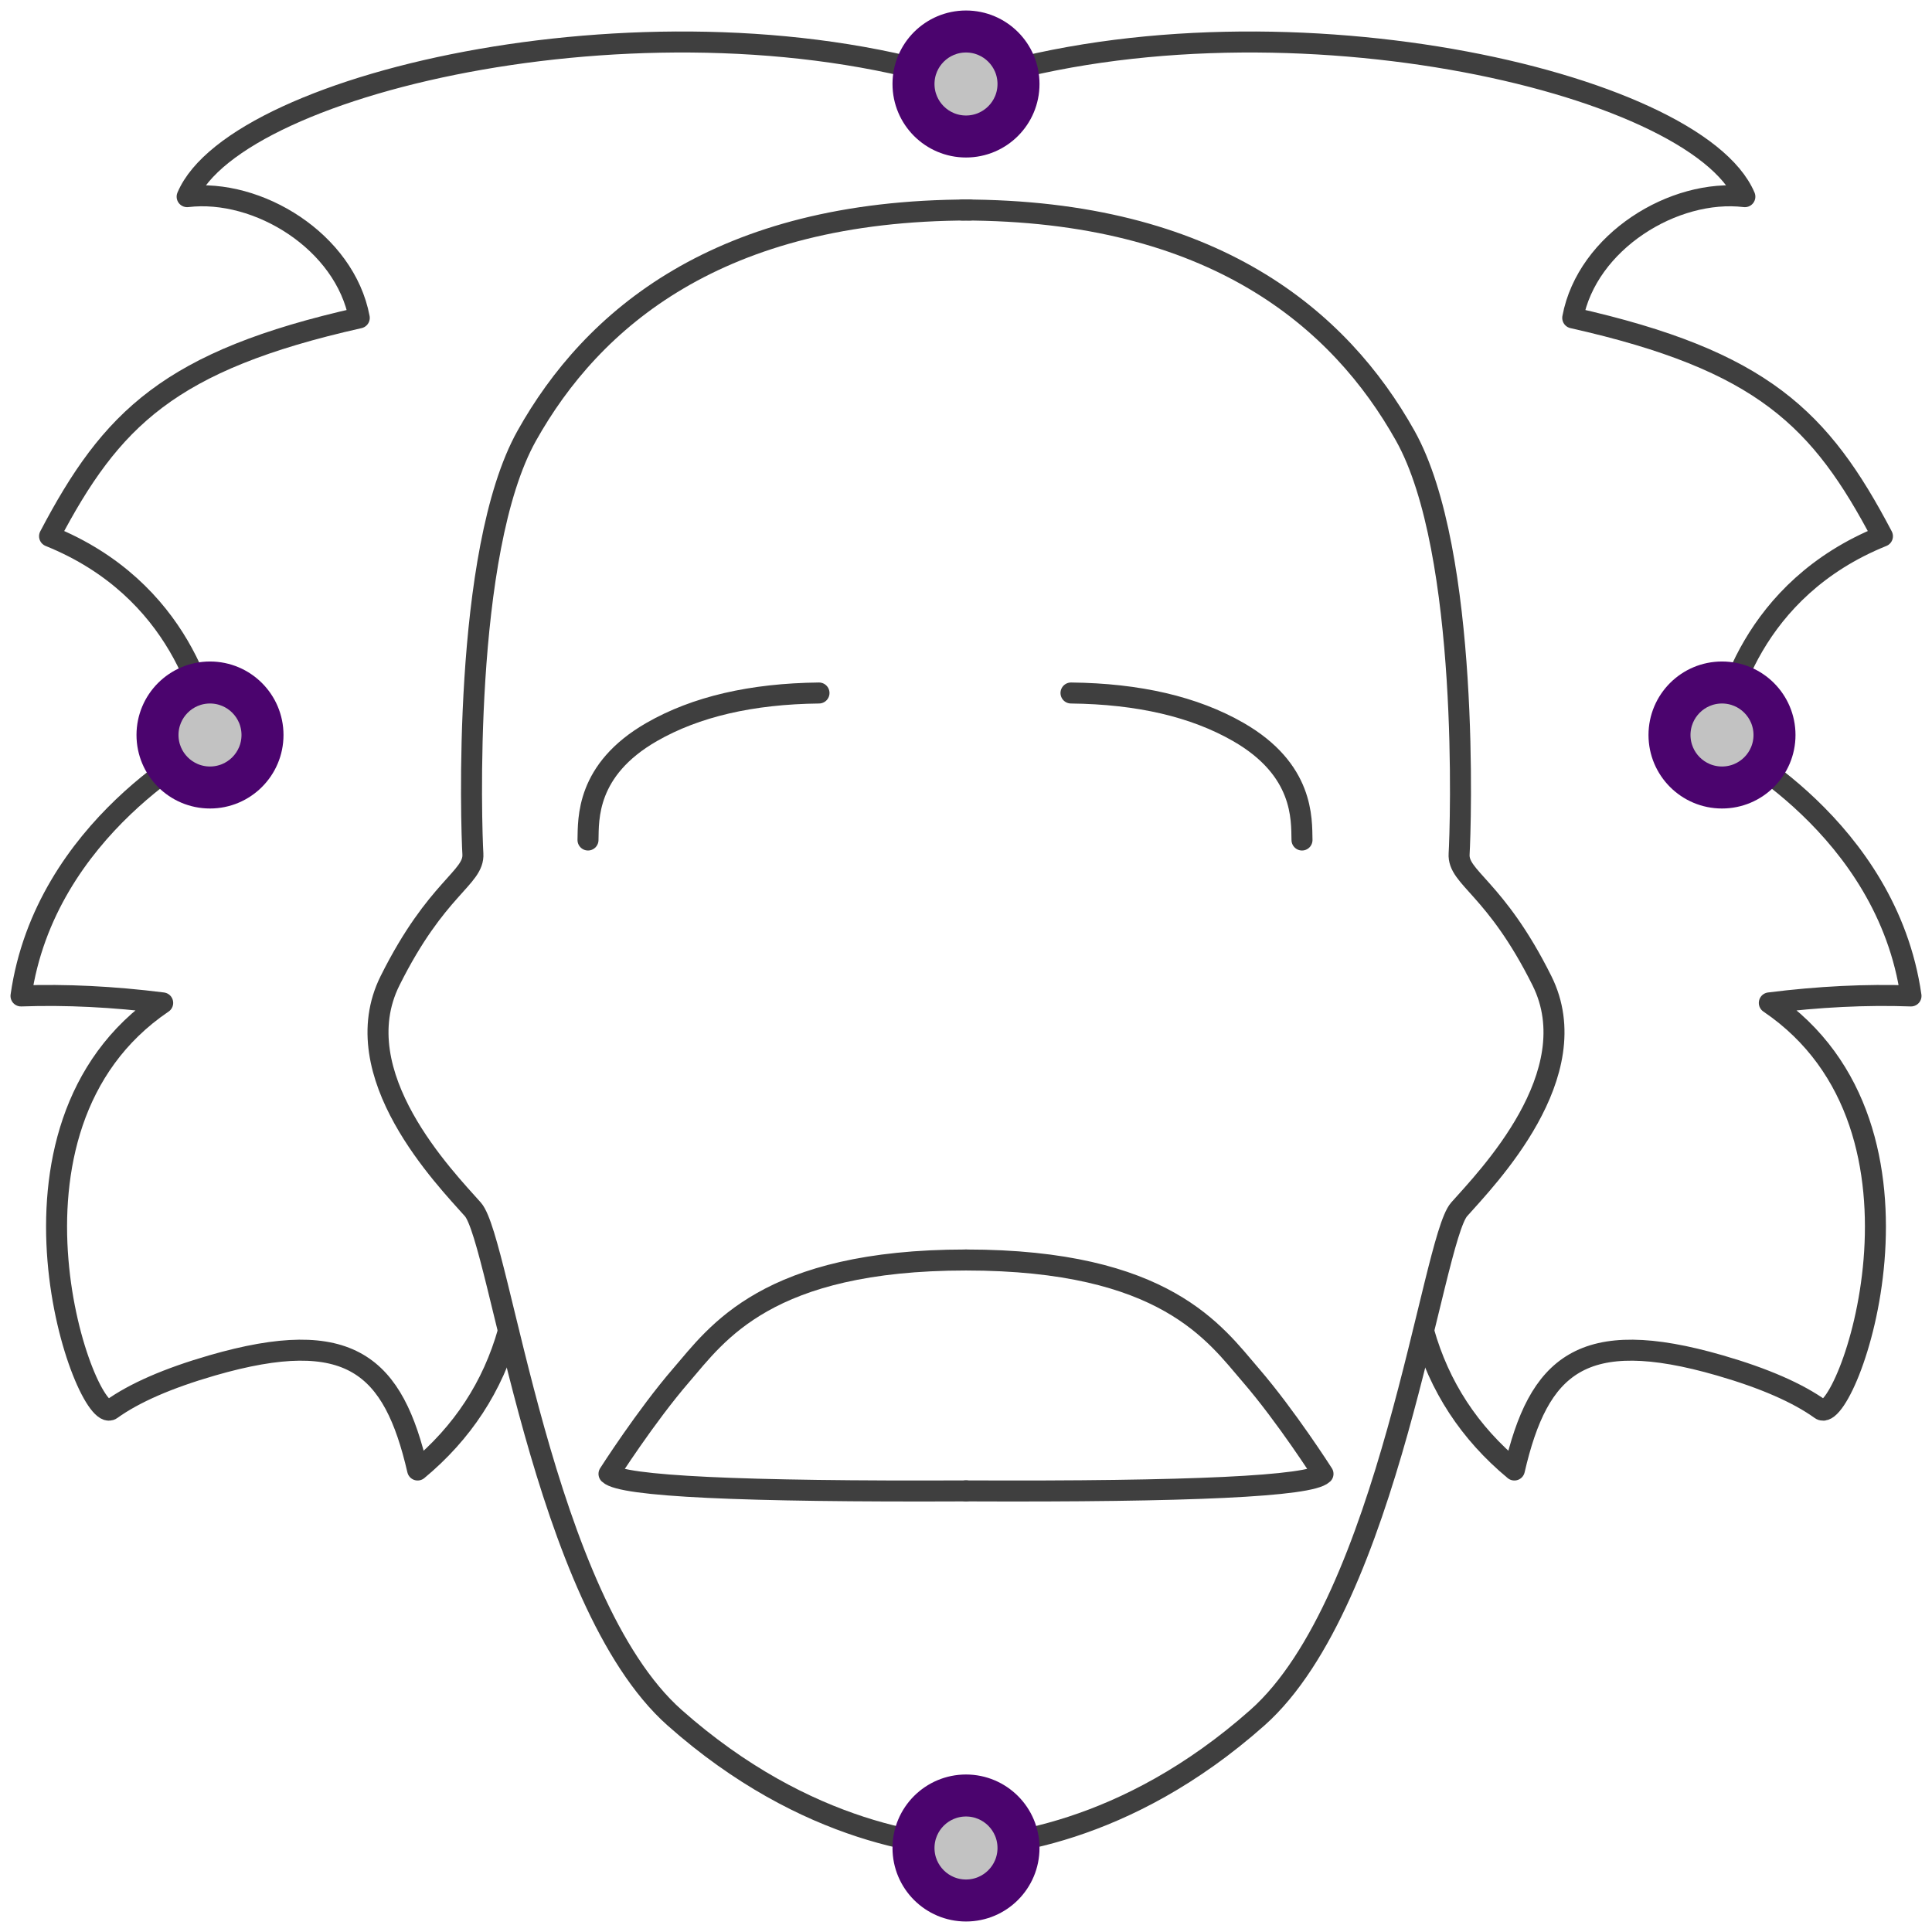
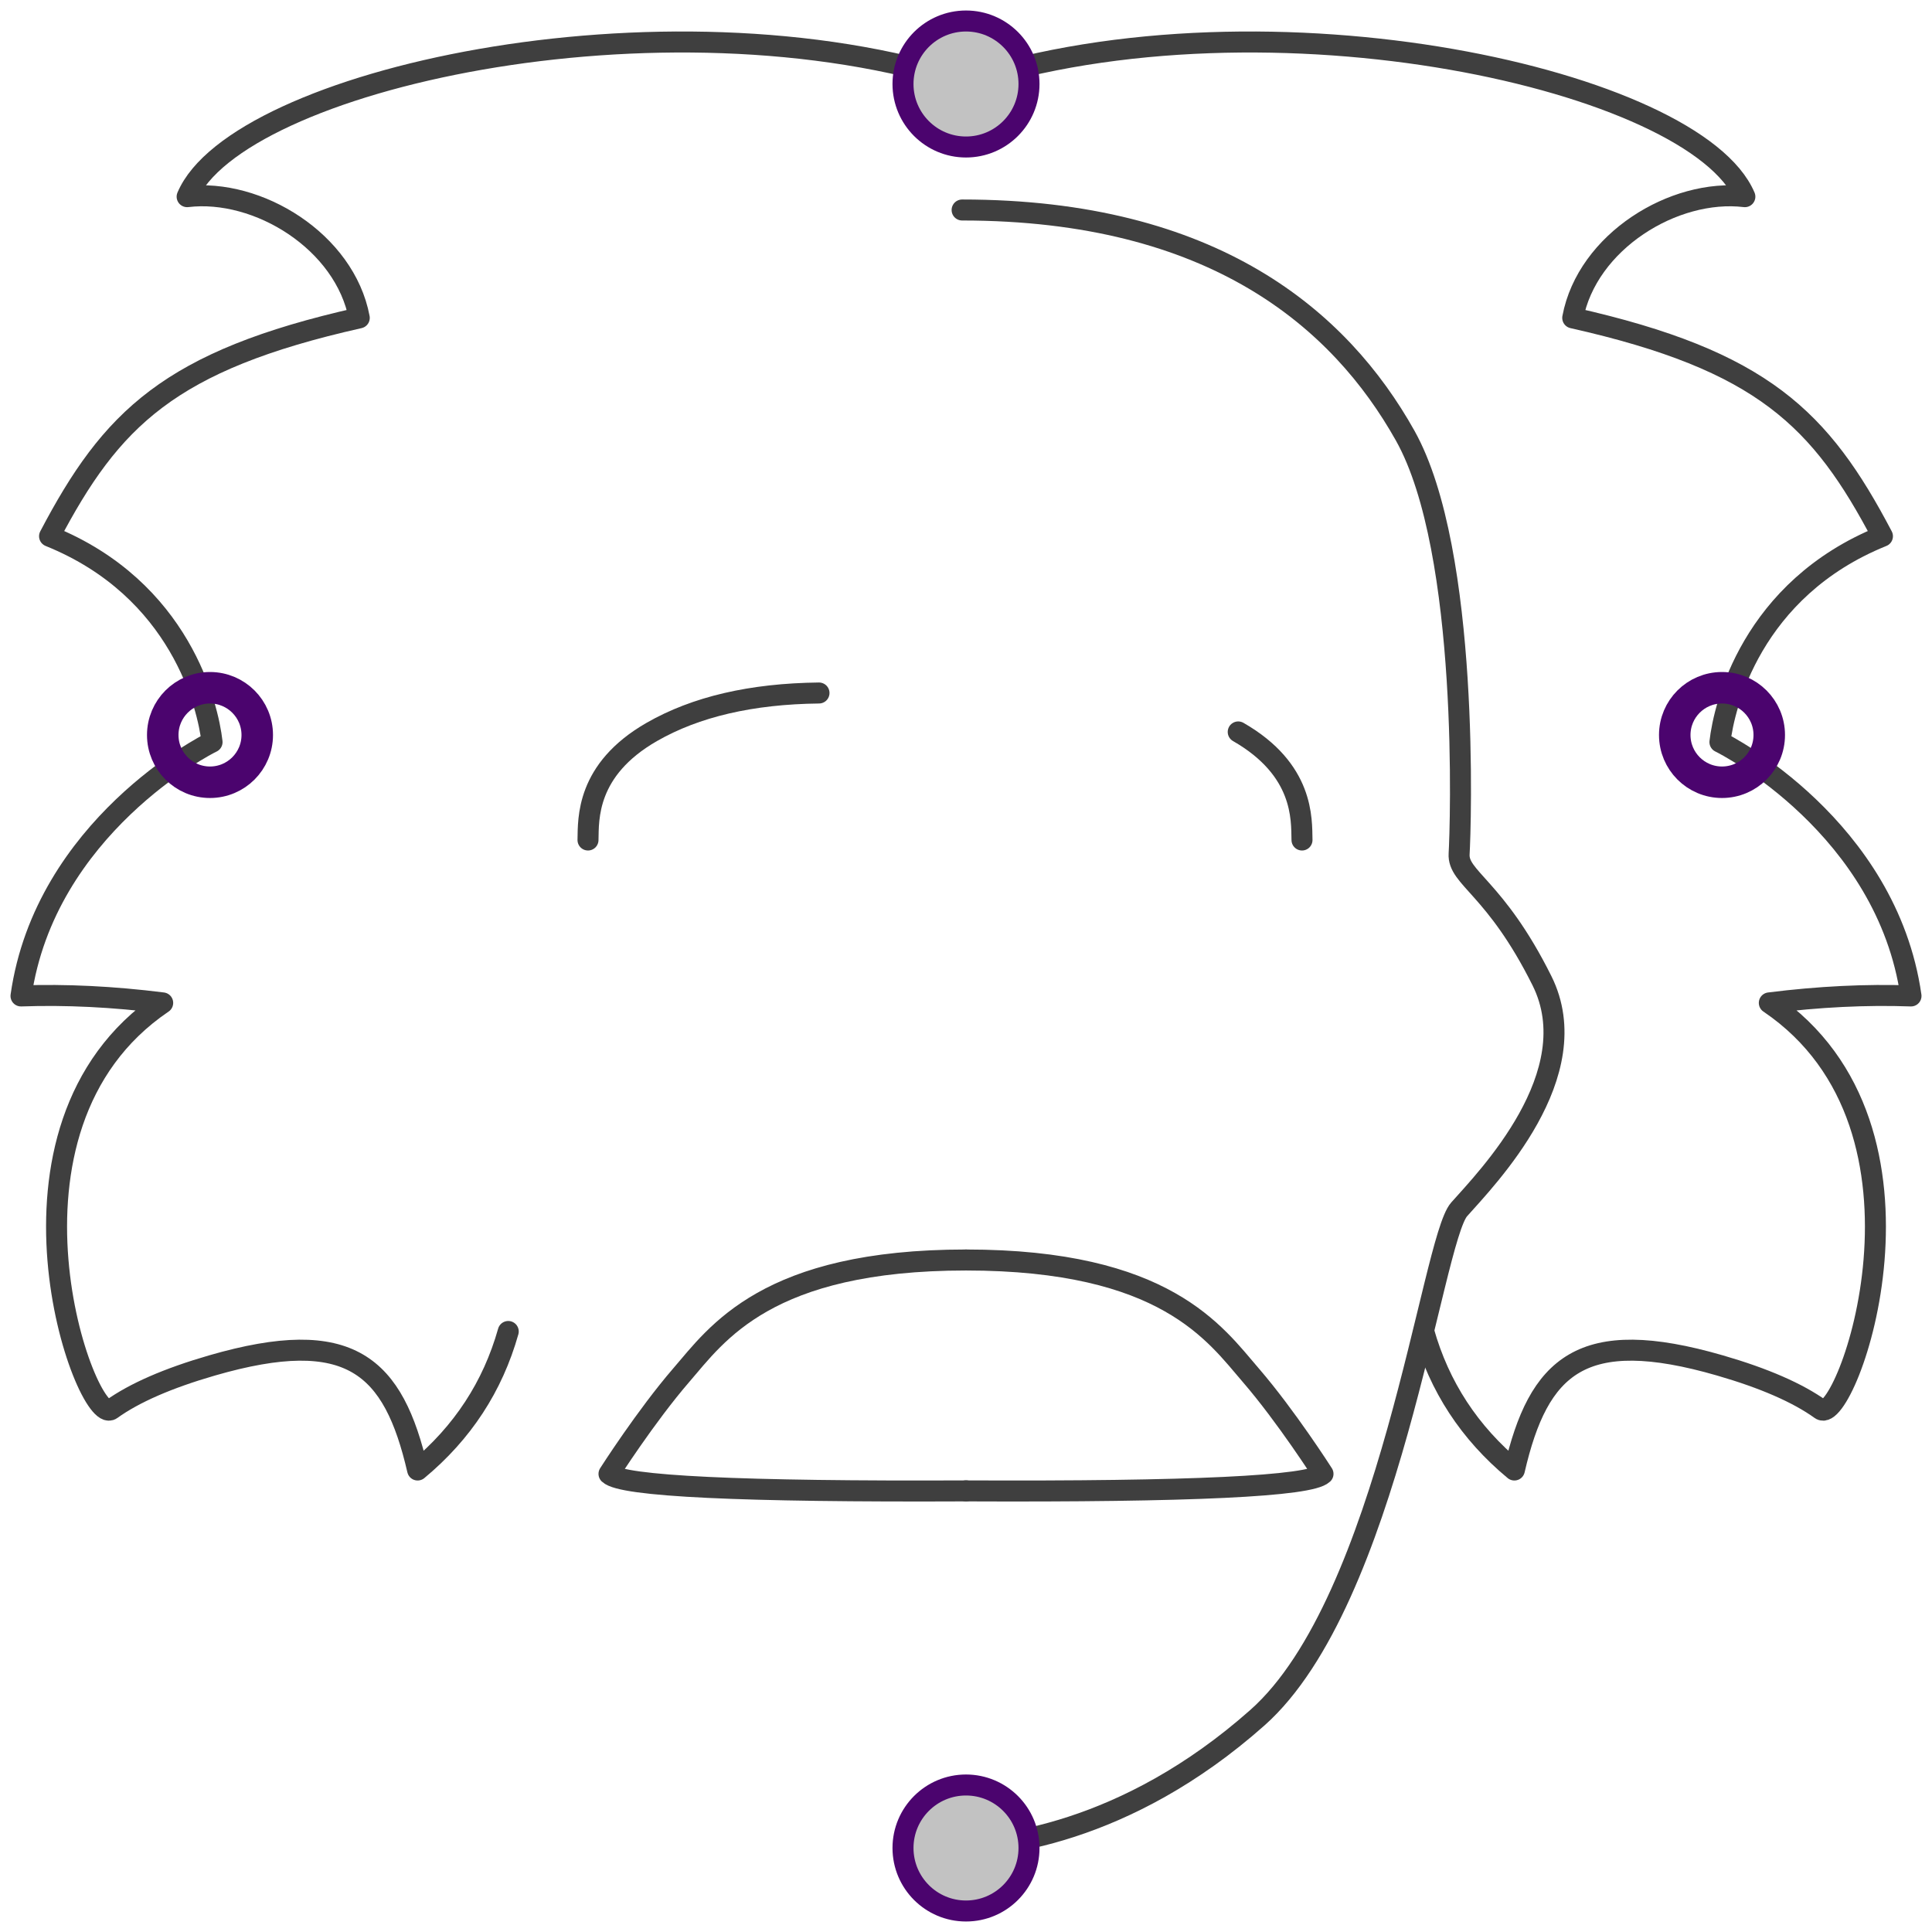
<svg xmlns="http://www.w3.org/2000/svg" xmlns:xlink="http://www.w3.org/1999/xlink" width="92px" height="92px" viewBox="0 0 92 92" version="1.1">
  <title>einstein-ingenuity</title>
  <desc>Created with Sketch.</desc>
  <defs>
    <circle id="path-1" cx="45" cy="87" r="3" />
-     <circle id="path-2" cx="81" cy="34" r="3" />
-     <circle id="path-3" cx="9" cy="34" r="3" />
    <circle id="path-4" cx="45" cy="3" r="3" />
  </defs>
  <g id="Version-2" stroke="none" stroke-width="1" fill="none" fill-rule="evenodd">
    <g id="full-preview-3" transform="translate(-394, -1047)">
      <g id="einstein-ingenuity" transform="translate(395, 1048)">
        <path d="M44,87 C46.516,87 52.591,86.37 58.877,80.794 C65.163,75.218 67.181,58.058 68.482,56.591 C69.782,55.124 74.65,50.161 72.426,45.7 C70.202,41.238 68.41,40.815 68.482,39.657 C68.553,38.5 69.015,25.28 65.914,19.746 C62.813,14.211 56.787,9 44.815,9" id="Path-13-Copy-4" stroke="#3F3F3F" stroke-linecap="round" stroke-linejoin="round" />
-         <path d="M17,87 C19.516,87 25.591,86.37 31.877,80.794 C38.163,75.218 40.181,58.058 41.482,56.591 C42.782,55.124 47.65,50.161 45.426,45.7 C43.202,41.238 41.41,40.815 41.482,39.657 C41.553,38.5 42.015,25.28 38.914,19.746 C35.813,14.211 29.787,9 17.815,9" id="Path-13-Copy-5" stroke="#3F3F3F" stroke-linecap="round" stroke-linejoin="round" transform="translate(31.5, 48) scale(-1, 1) translate(-31.5, -48) " />
        <path d="M27,39 C27.023,38.005 26.901,35.653 30.037,33.854 C32.127,32.654 34.782,32.036 38,32" id="Path-14-Copy-4" stroke="#3F3F3F" stroke-linecap="round" stroke-linejoin="round" />
-         <path d="M50,39 C50.023,38.005 49.901,35.653 53.037,33.854 C55.127,32.654 57.782,32.036 61,32" id="Path-14-Copy-5" stroke="#3F3F3F" stroke-linecap="round" stroke-linejoin="round" transform="translate(55.5, 35.5) scale(-1, 1) translate(-55.5, -35.5) " />
+         <path d="M50,39 C50.023,38.005 49.901,35.653 53.037,33.854 " id="Path-14-Copy-5" stroke="#3F3F3F" stroke-linecap="round" stroke-linejoin="round" transform="translate(55.5, 35.5) scale(-1, 1) translate(-55.5, -35.5) " />
        <path d="M66.798,62.404 C67.538,65.029 68.977,67.228 71.113,69 C72.265,64.021 74.315,62.115 80.902,64.021 C83.005,64.63 84.605,65.328 85.701,66.115 C86.892,66.971 92.097,52.75 83.253,46.757 C85.617,46.46 87.866,46.35 90,46.426 C88.856,38.404 81.196,34.472 80.902,34.337 C81.094,32.644 82.395,27.055 88.64,24.534 C85.704,18.946 82.938,16.17 73.892,14.137 C74.575,10.502 78.717,7.961 82.089,8.365 C79.752,2.844 59.497,-1.749 45,2.943" id="Path-15-Copy-4" stroke="#3F3F3F" stroke-linecap="round" stroke-linejoin="round" />
        <path d="M21.798,62.404 C22.538,65.029 23.977,67.228 26.113,69 C27.265,64.021 29.315,62.115 35.902,64.021 C38.005,64.63 39.605,65.328 40.701,66.115 C41.892,66.971 47.097,52.75 38.253,46.757 C40.617,46.46 42.866,46.35 45,46.426 C43.856,38.404 36.196,34.472 35.902,34.337 C36.094,32.644 37.395,27.055 43.64,24.534 C40.704,18.946 37.938,16.17 28.892,14.137 C29.575,10.502 33.717,7.961 37.089,8.365 C34.752,2.844 14.497,-1.749 0,2.943" id="Path-15-Copy-5" stroke="#3F3F3F" stroke-linecap="round" stroke-linejoin="round" transform="translate(22.5, 35) scale(-1, 1) translate(-22.5, -35) " />
        <path d="M45,69.995 C55.72,70.043 61.386,69.773 62,69.184 C62,69.184 60.252,66.444 58.557,64.481 C56.862,62.518 54.493,59 45,59" id="Path-17" stroke="#3F3F3F" stroke-linecap="round" stroke-linejoin="round" />
        <path d="M28,69.995 C38.72,70.043 44.386,69.773 45,69.184 C45,69.184 43.252,66.444 41.557,64.481 C39.862,62.518 37.493,59 28,59" id="Path-17-Copy" stroke="#3F3F3F" stroke-linecap="round" stroke-linejoin="round" transform="translate(36.5, 64.5) scale(-1, 1) translate(-36.5, -64.5) " />
        <g id="Oval-Copy-464" transform="translate(45, 87) rotate(-90) translate(-45, -87) ">
          <use fill="#C2C2C2" fill-rule="evenodd" xlink:href="#path-1" />
-           <circle stroke="#4B046E" stroke-width="1.5" cx="45" cy="87" r="2.25" />
          <use stroke="#4B046E" stroke-width="1" xlink:href="#path-1" />
        </g>
        <g id="Oval-Copy-466" transform="translate(81, 34) rotate(-90) translate(-81, -34) ">
          <use fill="#C2C2C2" fill-rule="evenodd" xlink:href="#path-2" />
          <circle stroke="#4B046E" stroke-width="1.5" cx="81" cy="34" r="2.25" />
          <use stroke="#4B046E" stroke-width="1" xlink:href="#path-2" />
        </g>
        <g id="Oval-Copy-467" transform="translate(9, 34) rotate(-90) translate(-9, -34) ">
          <use fill="#C2C2C2" fill-rule="evenodd" xlink:href="#path-3" />
          <circle stroke="#4B046E" stroke-width="1.5" cx="9" cy="34" r="2.25" />
          <use stroke="#4B046E" stroke-width="1" xlink:href="#path-3" />
        </g>
        <g id="Oval-Copy-463" transform="translate(45, 3) rotate(-90) translate(-45, -3) ">
          <use fill="#C2C2C2" fill-rule="evenodd" xlink:href="#path-4" />
-           <circle stroke="#4B046E" stroke-width="1.5" cx="45" cy="3" r="2.25" />
          <use stroke="#4B046E" stroke-width="1" xlink:href="#path-4" />
        </g>
      </g>
    </g>
  </g>
</svg>